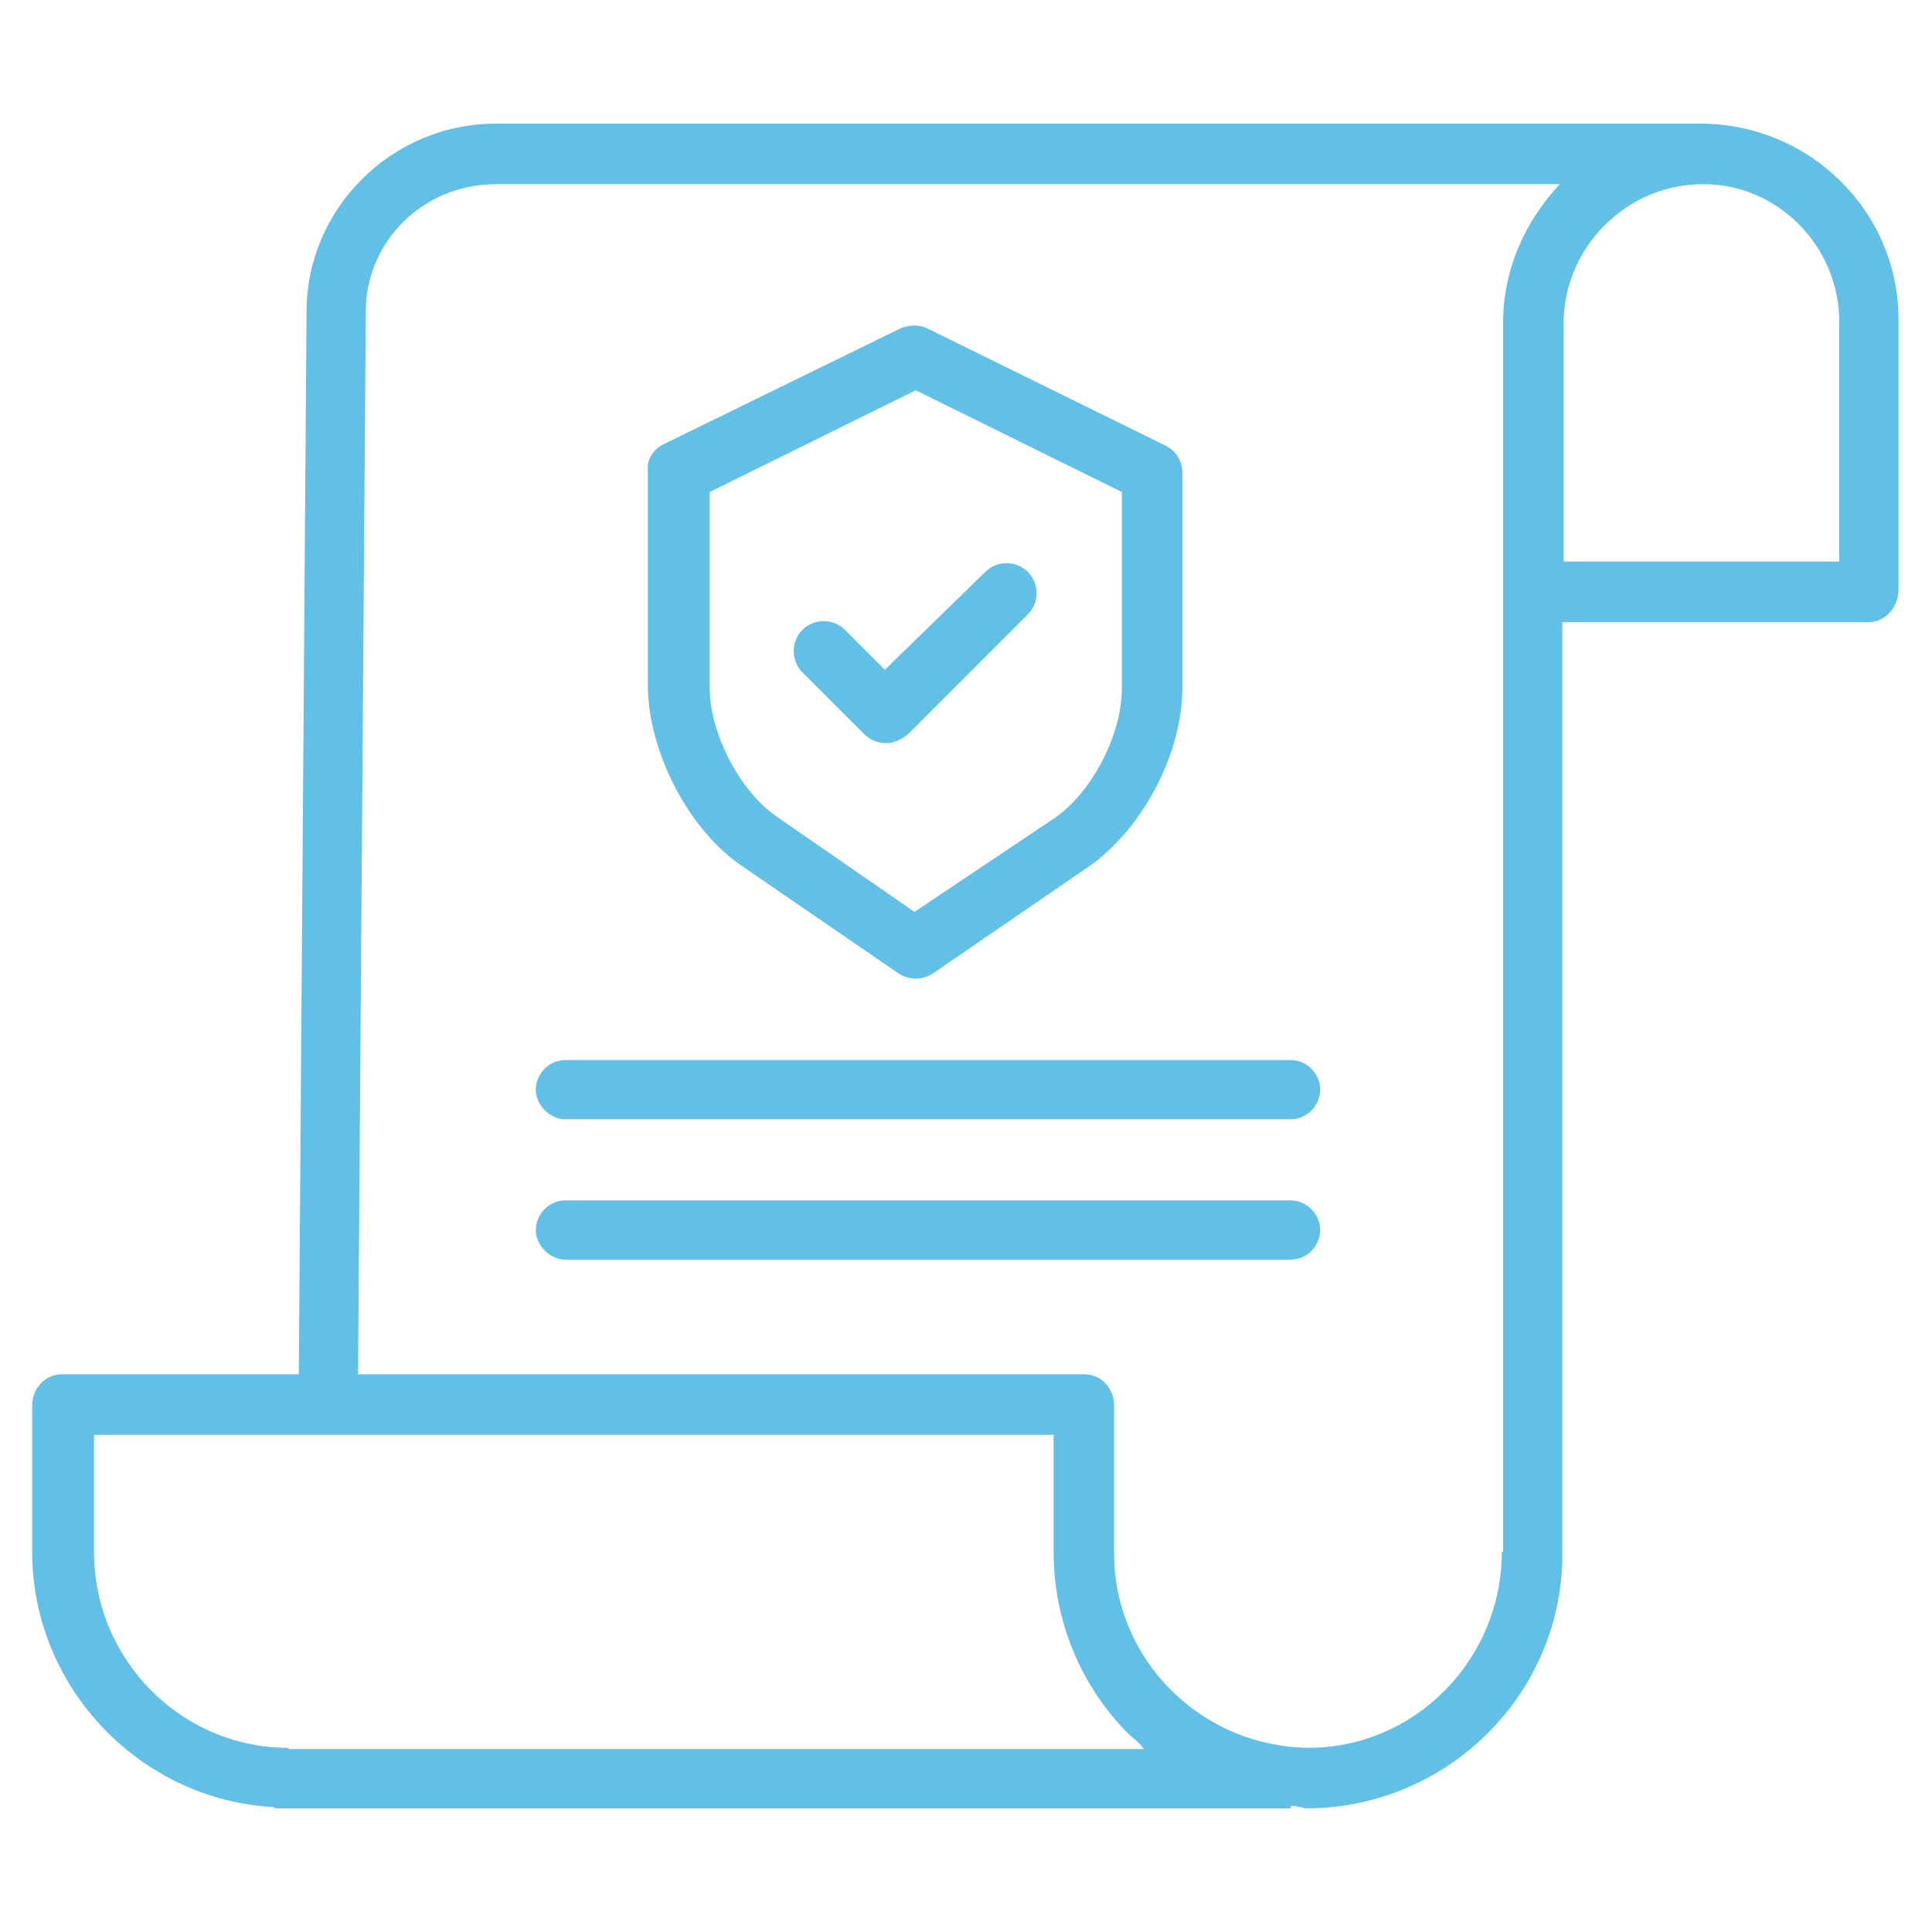
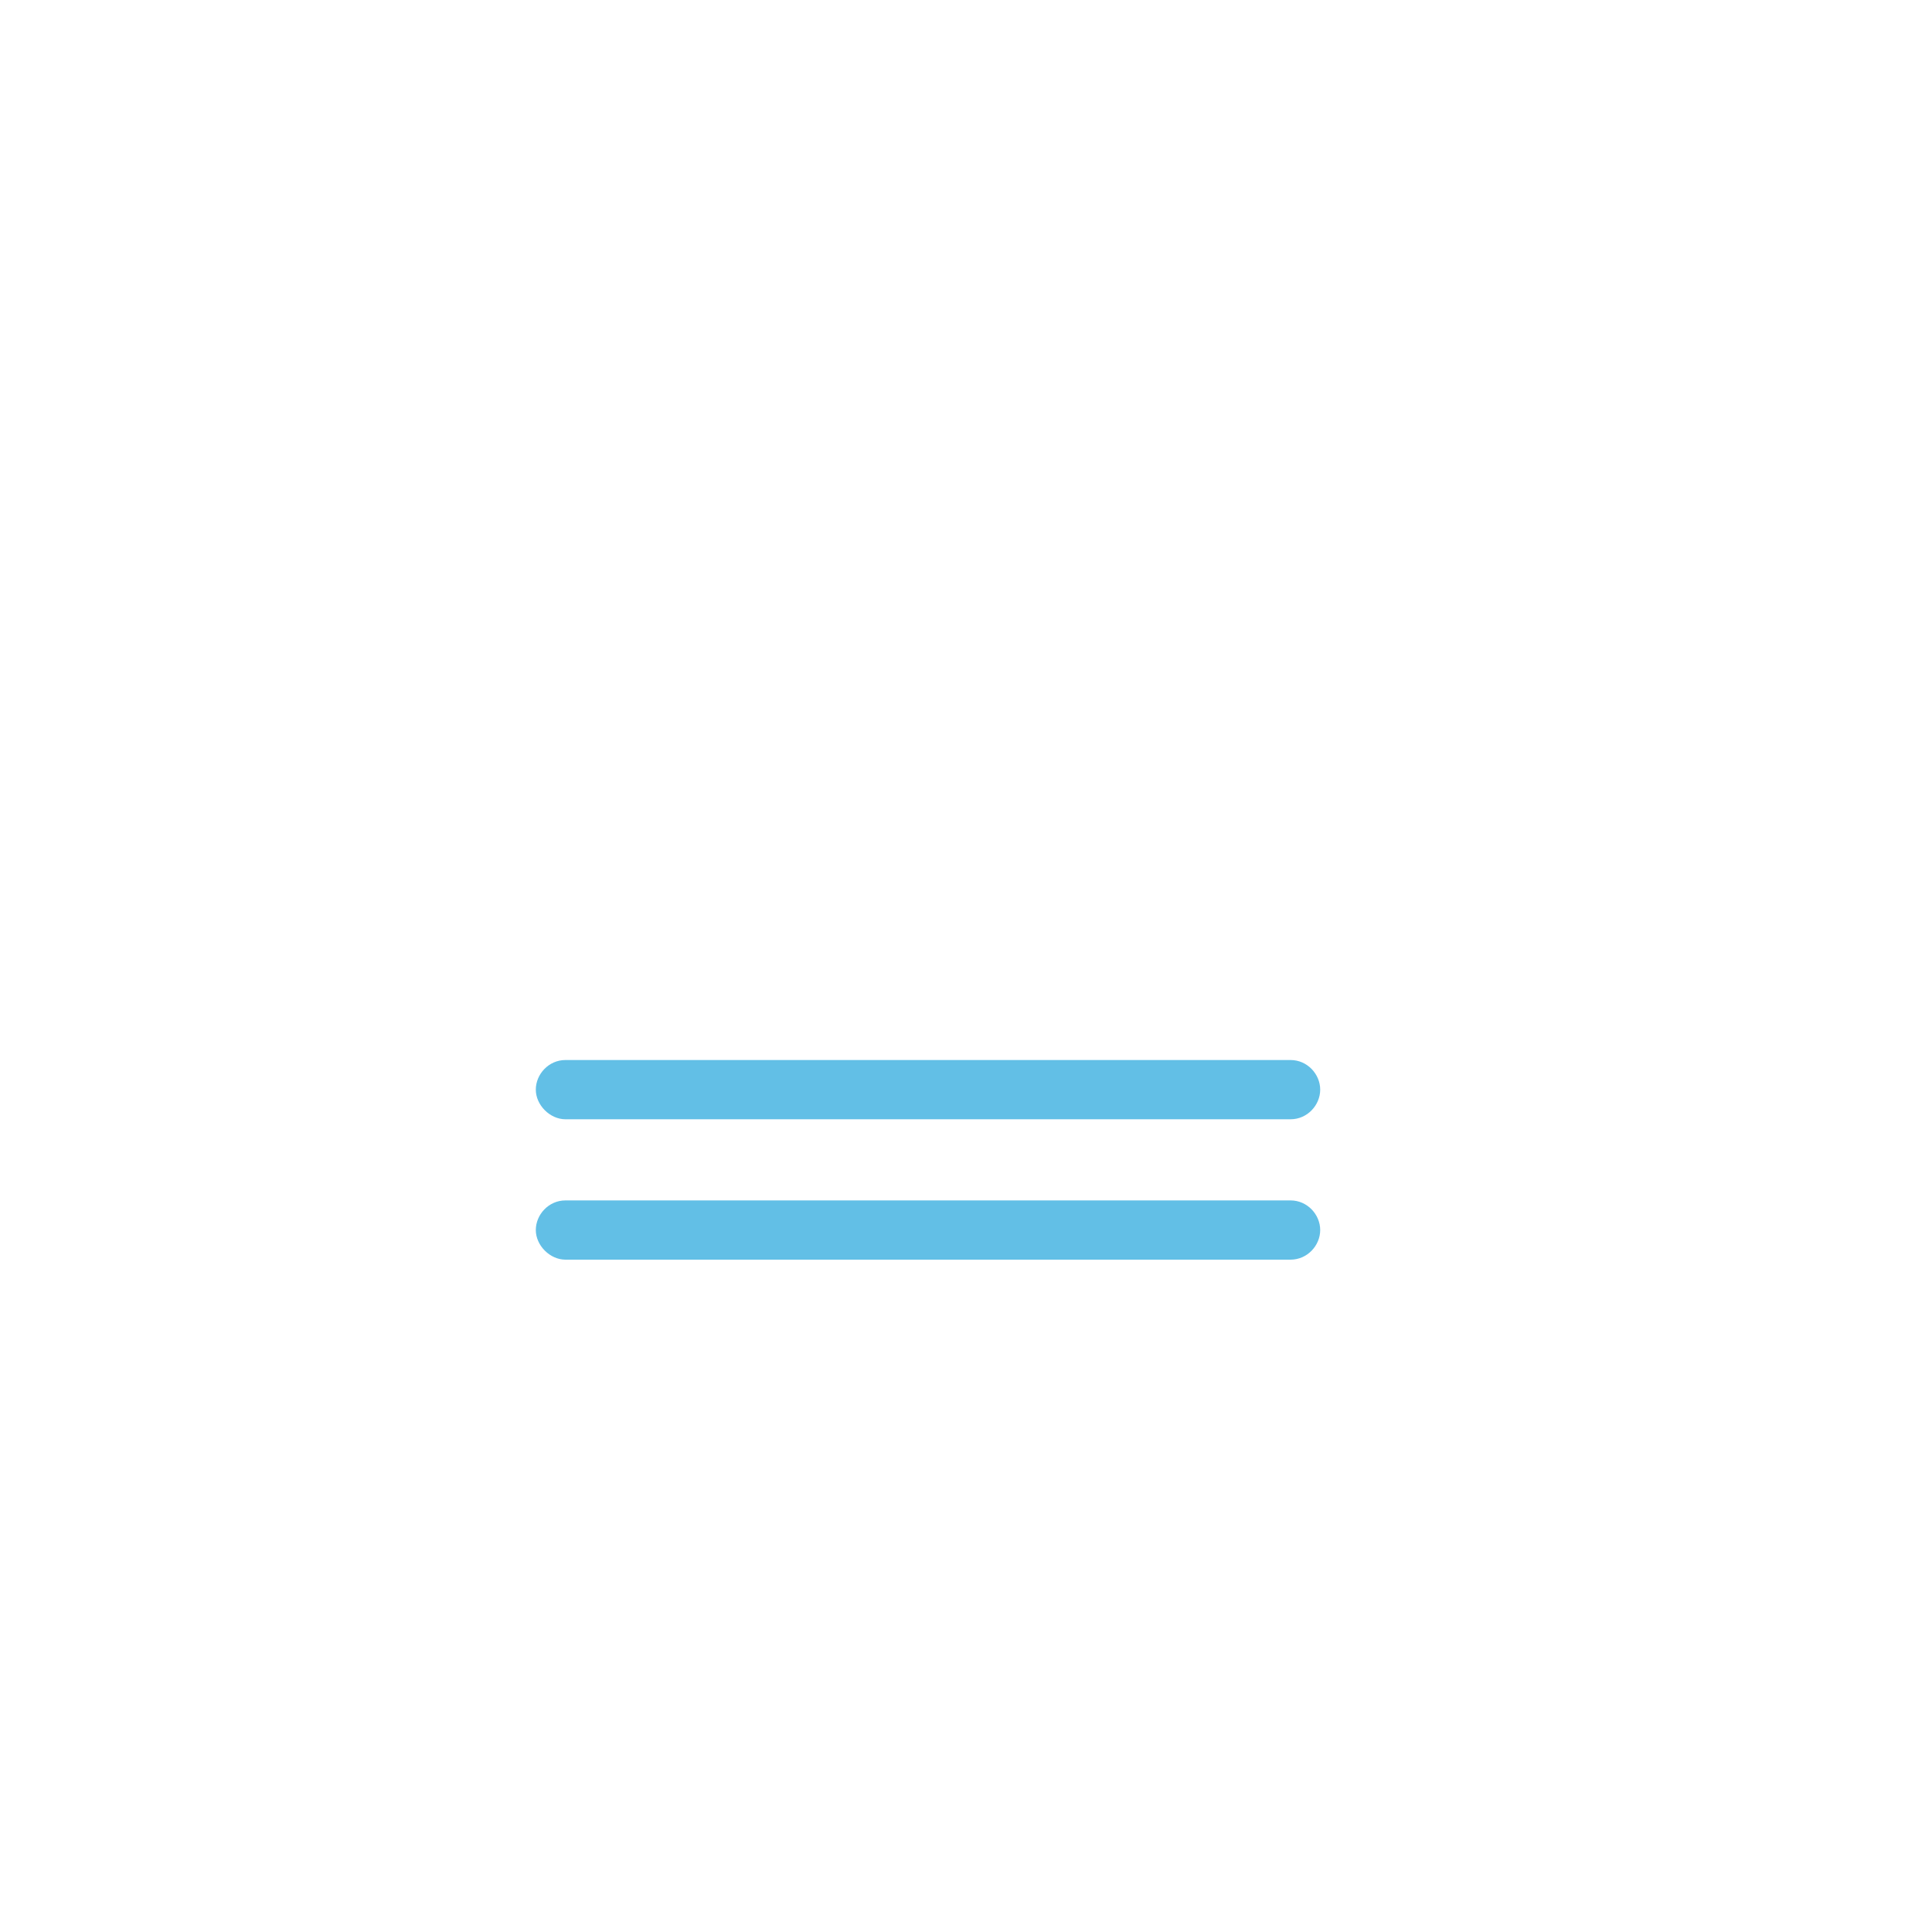
<svg xmlns="http://www.w3.org/2000/svg" version="1.1" id="Capa_1" x="0px" y="0px" viewBox="0 0 150 150" style="enable-background:new 0 0 150 150;" xml:space="preserve">
  <style type="text/css">
	.st0{fill:#62BFE6;}
</style>
  <g>
-     <path class="st0" d="M132.2,9.6H38.5c-8.1,0-14.7,6.6-14.7,14.6l-0.6,82.5H4.8c-1.3,0-2.3,1.1-2.3,2.4v11.4   c0,10.6,8.5,19.3,18.8,19.8v0.1h78.9v-0.2c0.6,0,0.9,0.2,1.3,0.2h0.1c10.9-0.1,19.8-9,19.7-19.9V48.3h23.8c1.3,0,2.3-1.2,2.3-2.5   V25C147.5,16.5,140.6,9.7,132.2,9.6z M22.4,135.7L22.4,135.7c-8.4,0-15.1-6.9-15.1-15.2v-9.1h74.5v9.1c0,5.3,2.1,10.4,5.8,14.1   c0.4,0.4,0.8,0.6,1.2,1.2H22.4z M116.6,120.5c0,8.3-6.7,15.2-15,15.2h0c-8.4-0.1-15.2-6.9-15.1-15.3v-11.3c0-1.3-1-2.4-2.3-2.4   H27.8l0.6-82.5c0-5.5,4.5-9.9,10.1-9.9h82.6c-2.7,2.9-4.4,6.6-4.4,10.8V120.5z M142.8,25v18.6h-21.4V25.1c0-5.9,4.9-10.8,10.8-10.8   h0.1C138,14.3,142.8,19.1,142.8,25L142.8,25z" />
-     <path class="st0" d="M57.7,67.3l12.1,8.3c0.8,0.5,1.8,0.5,2.6,0l12.1-8.3c4.2-2.9,7.3-8.8,7.3-13.9V36.7c0-0.9-0.5-1.7-1.3-2.1   L72,25.5c-0.6-0.3-1.4-0.3-2.1,0l-18.4,9c-0.8,0.4-1.3,1.2-1.2,2.1v16.8C50.4,58.5,53.5,64.5,57.7,67.3z M55.1,38.2l16-7.9l16,7.9   v15.3c0,3.5-2.3,8-5.2,10L71,70.8l-10.7-7.4c-2.9-2-5.2-6.5-5.2-10V38.2z" />
-     <path class="st0" d="M67.1,57c0.4,0.4,1,0.7,1.7,0.7h0c0.6,0,1.2-0.3,1.7-0.7l9.3-9.3c0.9-0.9,0.9-2.4,0-3.3   c-0.9-0.9-2.4-0.9-3.3,0L68.7,52l-3.1-3.1c-0.9-0.9-2.4-0.9-3.3,0c-0.9,0.9-0.9,2.4,0,3.3L67.1,57z" />
    <path class="st0" d="M100.2,82.3H43.9c-1.3,0-2.3,1.1-2.3,2.3s1.1,2.3,2.3,2.3h56.3c1.3,0,2.3-1.1,2.3-2.3S101.5,82.3,100.2,82.3z" />
    <path class="st0" d="M100.2,93.2H43.9c-1.3,0-2.3,1.1-2.3,2.3s1.1,2.3,2.3,2.3h56.3c1.3,0,2.3-1.1,2.3-2.3S101.5,93.2,100.2,93.2z" />
  </g>
</svg>